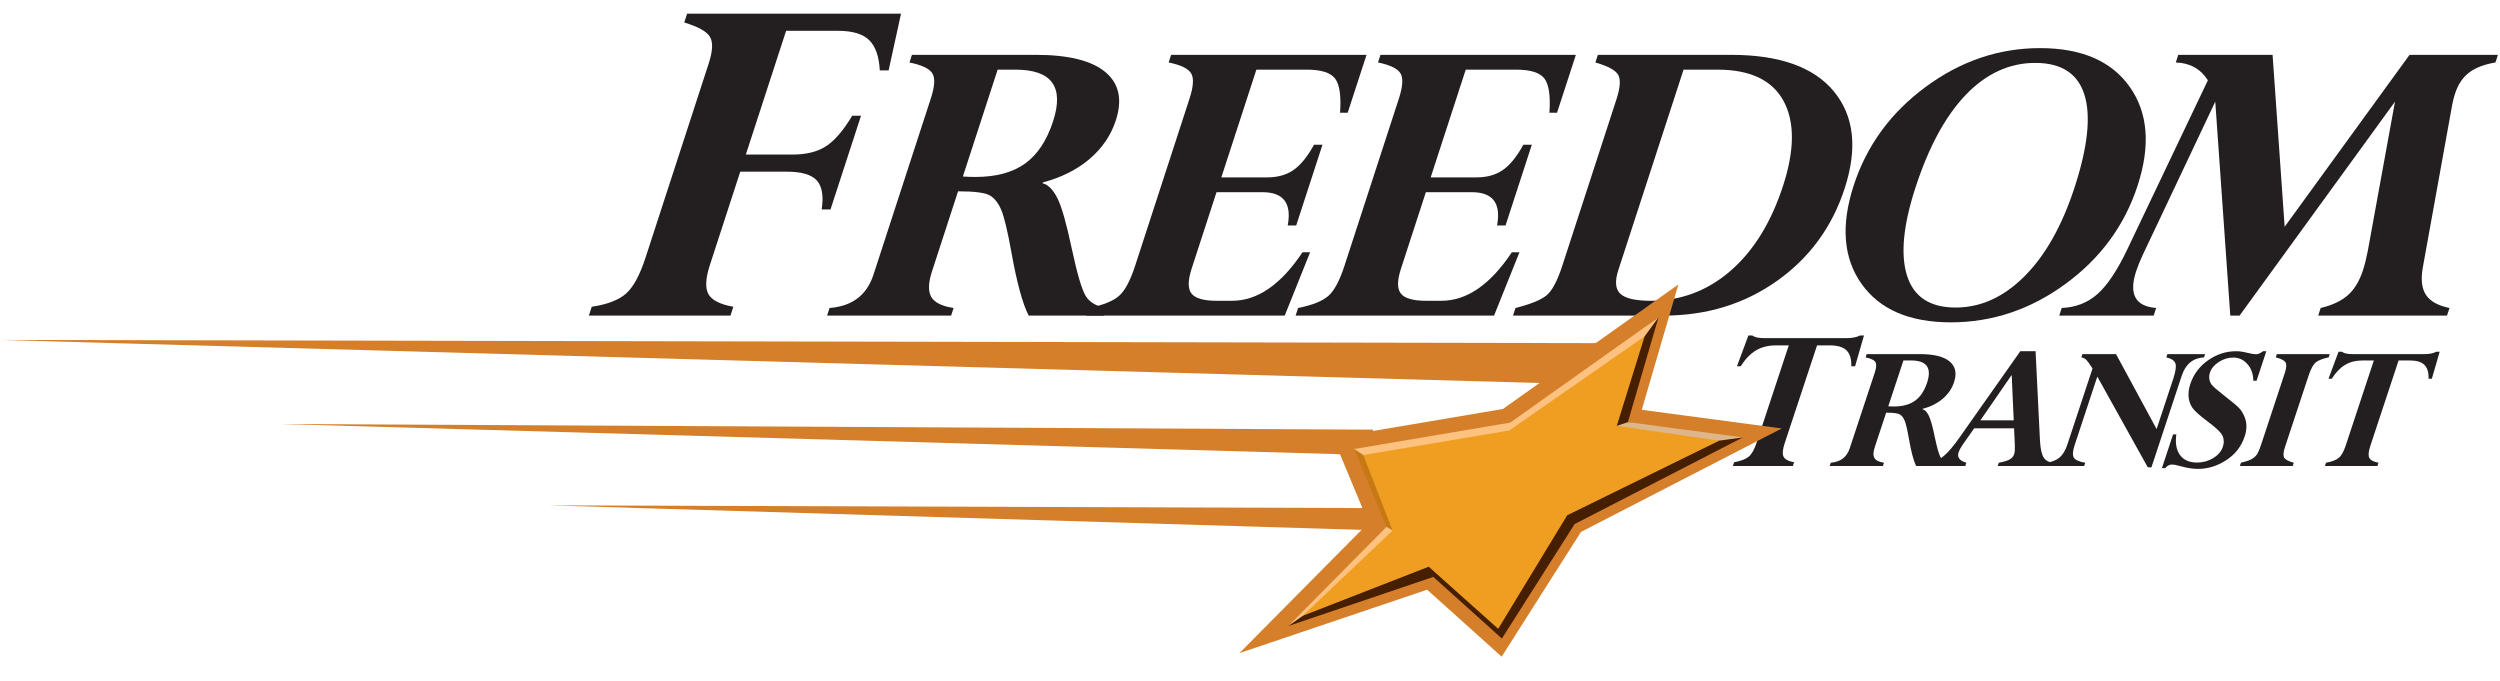
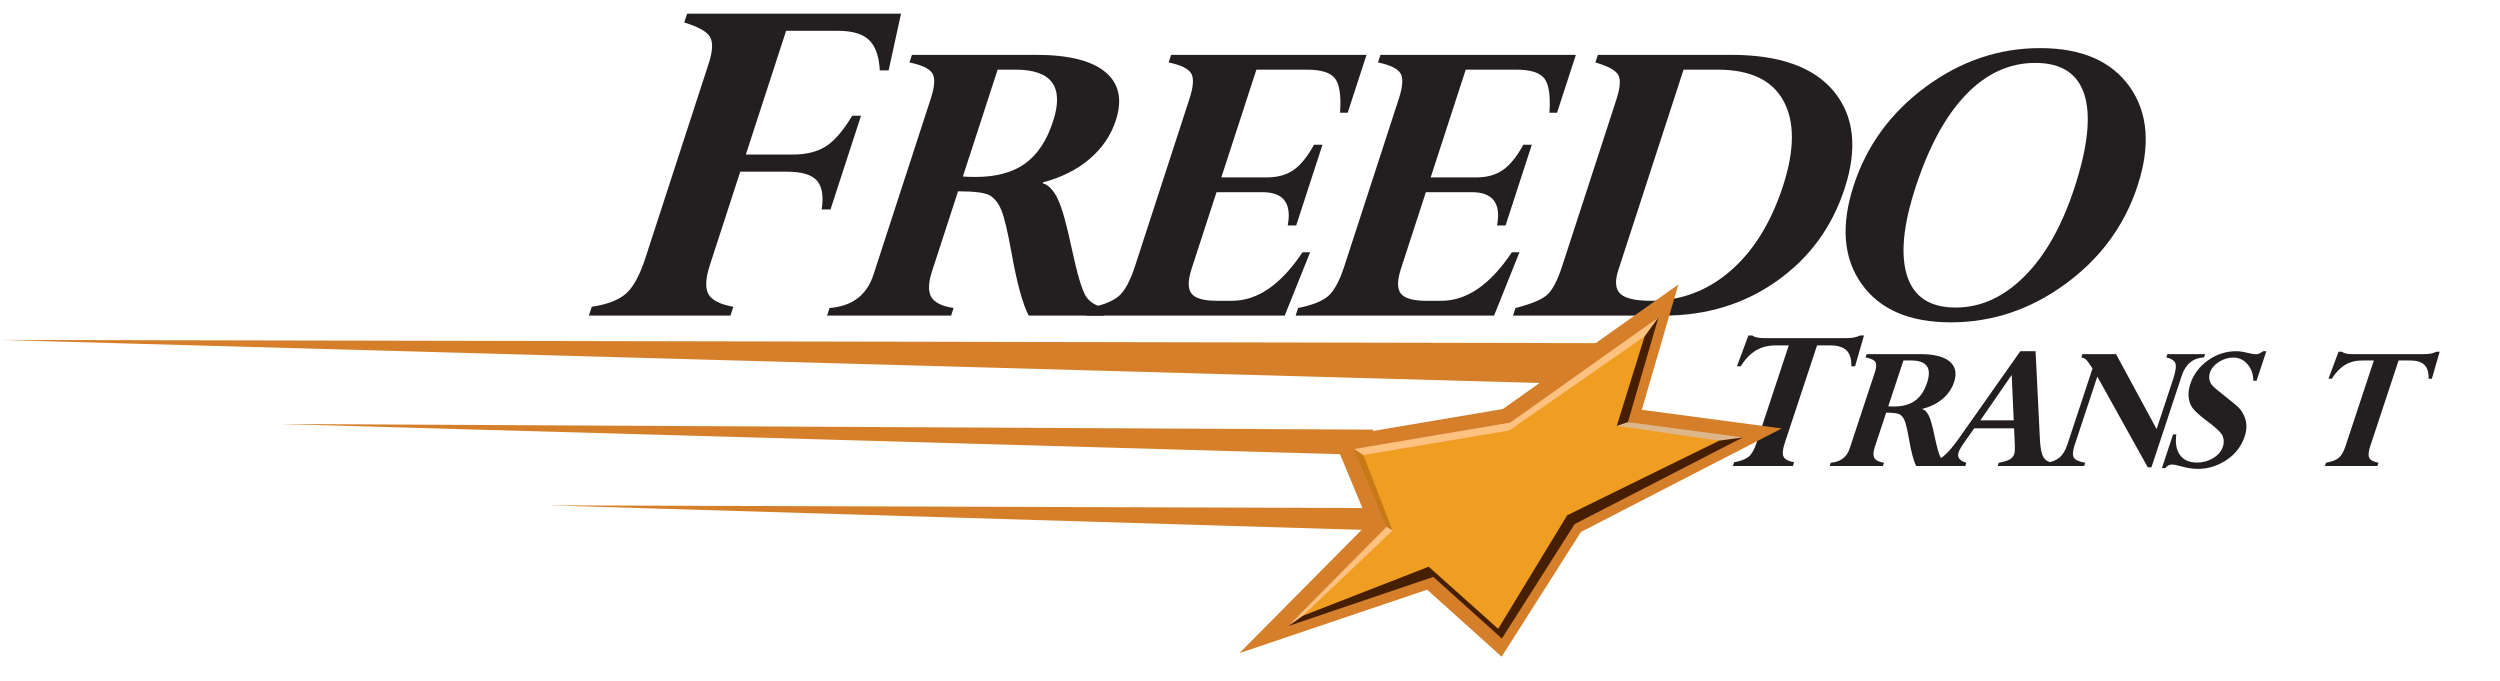
<svg xmlns="http://www.w3.org/2000/svg" width="100%" height="100%" viewBox="0 0 400 109" version="1.1" xml:space="preserve" style="fill-rule:evenodd;clip-rule:evenodd;stroke-linejoin:round;stroke-miterlimit:2;">
  <g transform="matrix(1,0,0,1,0,-345)">
    <g id="freedom-transit-bus-washington-county-pa" transform="matrix(0.973,0,0,0.612,3.963,217.318)">
      <rect x="-4.072" y="209.367" width="410.993" height="175.891" style="fill:none;" />
      <clipPath id="_clip1">
        <rect x="-4.072" y="209.367" width="410.993" height="175.891" />
      </clipPath>
      <g clip-path="url(#_clip1)">
        <g transform="matrix(0.676,0,0,1.075,-25.544,163.713)">
          <g id="Layer-2">
            <g>
              <g transform="matrix(1,0,0,1,239.06,93.713)">
                <path d="M0,-23.779L2.146,-23.779L-5.276,-0.98L-7.421,-0.98C-6.923,-4.27 -7.32,-6.625 -8.615,-8.045C-9.91,-9.464 -12.314,-10.173 -15.828,-10.173L-27.228,-10.173L-34.609,12.503C-35.673,15.773 -35.791,18.142 -34.962,19.613C-34.134,21.084 -32.117,22.105 -28.911,22.677L-29.609,24.822L-64.054,24.822L-63.355,22.677C-59.557,22.105 -56.772,21.033 -55.002,19.46C-53.231,17.888 -51.662,14.996 -50.292,10.787L-34.891,-36.527C-33.92,-39.509 -33.822,-41.654 -34.593,-42.962C-35.365,-44.27 -37.451,-45.434 -40.853,-46.456L-40.154,-48.601L11.879,-48.601L8.862,-34.811L6.717,-34.811C6.529,-38.243 5.658,-40.704 4.106,-42.196C2.554,-43.688 0.046,-44.433 -3.419,-44.433L-16.076,-44.433L-25.871,-14.341L-14.472,-14.341C-11.162,-14.341 -8.46,-15.015 -6.367,-16.363C-4.273,-17.712 -2.151,-20.184 0,-23.779" style="fill:rgb(35,31,32);fill-rule:nonzero;" />
              </g>
              <g transform="matrix(1,0,0,1,278.783,114.936)">
                <path d="M0,-56.213L-4.34,-56.213L-12.799,-30.224C-11.729,-30.152 -10.716,-30.118 -9.764,-30.118C-4.718,-30.118 -0.687,-31.204 2.331,-33.373C5.349,-35.544 7.622,-38.975 9.149,-43.668C11.872,-52.031 8.821,-56.213 0,-56.213M-45.828,3.599L-45.225,1.746C-39.724,1.323 -36.163,-1.377 -34.543,-6.352L-20.57,-49.279C-19.617,-52.208 -19.514,-54.236 -20.257,-55.366C-21.001,-56.495 -22.846,-57.359 -25.791,-57.96L-25.188,-59.812L4.983,-59.812C12.887,-59.812 18.511,-58.418 21.856,-55.63C25.201,-52.843 26.052,-48.926 24.41,-43.88C23.227,-40.245 21.104,-37.123 18.043,-34.511C14.981,-31.899 11.191,-29.994 6.673,-28.795L6.604,-28.583C7.971,-28.229 9.177,-27.002 10.222,-24.899C11.266,-22.797 12.434,-18.677 13.725,-12.541C15,-6.58 16.112,-2.806 17.061,-1.218C18.007,0.37 19.688,1.358 22.104,1.746L21.5,3.599L3.213,3.599C1.74,0.765 0.337,-4.372 -0.994,-11.812C-1.917,-16.922 -2.727,-20.326 -3.429,-22.02C-4.13,-23.713 -5.048,-24.904 -6.183,-25.593C-7.317,-26.28 -9.914,-26.625 -13.971,-26.625L-20.311,-7.146C-21.218,-4.359 -21.277,-2.285 -20.482,-0.927C-19.69,0.432 -17.881,1.323 -15.054,1.746L-15.657,3.599L-45.828,3.599Z" style="fill:rgb(35,31,32);fill-rule:nonzero;" />
              </g>
              <g transform="matrix(1,0,0,1,351.396,96.674)">
                <path d="M0,-19.69L2.064,-19.69L-4.328,-0.053L-6.393,-0.053C-5.375,-5.452 -7.426,-8.151 -12.542,-8.151L-23.71,-8.151L-29.775,10.48C-30.705,13.339 -30.71,15.35 -29.785,16.515C-28.861,17.679 -26.814,18.261 -23.646,18.261L-19.948,18.261C-13.75,18.261 -8.032,14.327 -2.795,6.458L-0.942,6.458L-7.12,21.86L-55.394,21.86L-54.79,20.008C-51.383,19.338 -48.95,18.376 -47.489,17.123C-46.03,15.871 -44.714,13.445 -43.542,9.845L-30.275,-30.911C-29.311,-33.876 -29.186,-35.93 -29.899,-37.078C-30.612,-38.224 -32.432,-39.097 -35.356,-39.698L-34.753,-41.55L12.779,-41.55L8.196,-27.471L6.344,-27.471C6.629,-31.599 6.218,-34.378 5.114,-35.808C4.009,-37.236 1.727,-37.951 -1.731,-37.951L-14.011,-37.951L-22.539,-11.751L-11.371,-11.751C-8.83,-11.751 -6.693,-12.354 -4.959,-13.561C-3.225,-14.769 -1.572,-16.812 0,-19.69" style="fill:rgb(35,31,32);fill-rule:nonzero;" />
              </g>
              <g transform="matrix(1,0,0,1,402.32,96.674)">
                <path d="M0,-19.69L2.064,-19.69L-4.328,-0.053L-6.393,-0.053C-5.375,-5.452 -7.426,-8.151 -12.543,-8.151L-23.711,-8.151L-29.775,10.48C-30.705,13.339 -30.71,15.35 -29.785,16.515C-28.861,17.679 -26.814,18.261 -23.646,18.261L-19.948,18.261C-13.75,18.261 -8.032,14.327 -2.795,6.458L-0.942,6.458L-7.12,21.86L-55.394,21.86L-54.79,20.008C-51.383,19.338 -48.949,18.376 -47.489,17.123C-46.029,15.871 -44.714,13.445 -43.542,9.845L-30.275,-30.911C-29.311,-33.876 -29.186,-35.93 -29.899,-37.078C-30.612,-38.224 -32.432,-39.097 -35.355,-39.698L-34.753,-41.55L12.779,-41.55L8.196,-27.471L6.344,-27.471C6.629,-31.599 6.218,-34.378 5.114,-35.808C4.009,-37.236 1.727,-37.951 -1.731,-37.951L-14.011,-37.951L-22.539,-11.751L-11.371,-11.751C-8.83,-11.751 -6.693,-12.354 -4.959,-13.561C-3.225,-14.769 -1.572,-16.812 0,-19.69" style="fill:rgb(35,31,32);fill-rule:nonzero;" />
              </g>
              <g transform="matrix(1,0,0,1,449.552,114.936)">
                <path d="M0,-56.213L-8.258,-56.213L-24.126,-7.464C-25.011,-4.746 -24.842,-2.823 -23.622,-1.694C-22.401,-0.564 -19.938,-0.001 -16.233,-0.001C-8.894,-0.001 -2.419,-2.435 3.188,-7.305C8.796,-12.174 13.047,-19.056 15.941,-27.948C18.778,-36.663 18.815,-43.553 16.053,-48.617C13.29,-53.68 7.939,-56.213 0,-56.213M-49.745,3.599L-49.142,1.746C-45.491,0.829 -42.981,-0.186 -41.615,-1.297C-40.247,-2.409 -38.961,-4.817 -37.755,-8.523L-24.592,-48.962C-23.661,-51.819 -23.516,-53.813 -24.153,-54.942C-24.791,-56.072 -26.644,-57.077 -29.708,-57.96L-29.104,-59.812L3.342,-59.812C15.127,-59.812 23.464,-56.829 28.351,-50.867C33.237,-44.903 34.097,-37.052 30.927,-27.313C27.87,-17.925 22.378,-10.428 14.446,-4.817C6.515,0.793 -2.655,3.599 -13.064,3.599L-49.745,3.599Z" style="fill:rgb(35,31,32);fill-rule:nonzero;" />
              </g>
              <g transform="matrix(1,0,0,1,536.429,86.354)">
                <path d="M0,0.952C3.205,-8.893 3.996,-16.39 2.374,-21.543C0.751,-26.695 -3.235,-29.271 -9.587,-29.271C-15.868,-29.271 -21.487,-26.695 -26.447,-21.543C-31.405,-16.39 -35.498,-8.858 -38.726,1.058C-41.724,10.268 -42.397,17.432 -40.746,22.548C-39.095,27.664 -35.163,30.223 -28.952,30.223C-22.848,30.223 -17.257,27.682 -12.181,22.601C-7.104,17.519 -3.044,10.303 0,0.952M15.329,0.529C12.171,10.234 6.328,18.207 -2.197,24.453C-10.724,30.699 -20.033,33.822 -30.124,33.822C-40.181,33.822 -47.422,30.699 -51.846,24.453C-56.271,18.207 -56.903,10.234 -53.745,0.529C-50.586,-9.175 -44.747,-17.168 -36.228,-23.449C-27.708,-29.729 -18.438,-32.87 -8.415,-32.87C1.676,-32.87 8.946,-29.729 13.396,-23.449C17.843,-17.168 18.488,-9.175 15.329,0.529" style="fill:rgb(35,31,32);fill-rule:nonzero;" />
              </g>
              <g transform="matrix(1,0,0,1,639.39,118.535)">
-                 <path d="M0,-63.411L-0.603,-61.558C-3.329,-61.099 -5.466,-60.279 -7.015,-59.097C-8.565,-57.913 -9.695,-56.228 -10.408,-54.039C-10.689,-53.228 -10.926,-52.31 -11.115,-51.29L-18.269,-11.697C-18.786,-8.803 -18.528,-6.58 -17.498,-5.028C-16.468,-3.475 -14.562,-2.416 -11.779,-1.853L-12.383,0L-43.718,0L-43.114,-1.853C-40.286,-2.522 -38.077,-3.564 -36.487,-4.975C-34.899,-6.386 -33.675,-8.416 -32.813,-11.063C-32.389,-12.368 -31.995,-13.955 -31.633,-15.827L-25.035,-52.031L-62.84,0L-65.103,0L-68.756,-52.031L-86.39,-14.768C-87.083,-13.286 -87.626,-11.944 -88.017,-10.745C-89.819,-5.205 -88.191,-2.241 -83.13,-1.853L-83.733,0L-106.706,0L-106.103,-1.853C-102.704,-1.993 -99.816,-3.114 -97.439,-5.213C-95.062,-7.313 -92.679,-10.851 -90.286,-15.828L-70.551,-57.224C-72.329,-60.008 -74.932,-61.453 -78.358,-61.558L-77.755,-63.411L-54.813,-63.411L-51.876,-21.599L-21.497,-63.411L0,-63.411Z" style="fill:rgb(35,31,32);fill-rule:nonzero;" />
-               </g>
+                 </g>
              <g transform="matrix(1,0,0,1,468.181,124.274)">
                <path d="M0,29.931L-0.301,30.84L-14.891,30.84L-14.59,29.931C-12.963,29.637 -11.782,29.187 -11.049,28.581C-10.315,27.976 -9.683,26.868 -9.149,25.258L-1.291,1.505L-4.398,1.505C-6.28,1.505 -7.903,1.912 -9.269,2.725C-10.634,3.539 -11.876,4.828 -12.995,6.593L-13.903,6.593L-11.11,-0.909L-10.149,-0.909C-9.618,-0.476 -8.668,-0.26 -7.301,-0.26L12.766,-0.26C14.168,-0.26 15.261,-0.476 16.044,-0.909L17.005,-0.909L14.835,6.593L13.925,6.593C13.974,4.828 13.585,3.539 12.758,2.725C11.931,1.912 10.576,1.505 8.695,1.505L5.588,1.505L-2.288,25.31C-2.792,26.834 -2.883,27.919 -2.562,28.568C-2.239,29.217 -1.386,29.672 0,29.931" style="fill:rgb(35,31,32);fill-rule:nonzero;" />
              </g>
              <g transform="matrix(1,0,0,1,496.644,153.568)">
                <path d="M0,-24.122L-1.863,-24.122L-5.554,-12.97C-5.094,-12.939 -4.659,-12.923 -4.25,-12.923C-2.085,-12.923 -0.353,-13.39 0.947,-14.321C2.248,-15.252 3.231,-16.725 3.897,-18.738C5.085,-22.328 3.785,-24.122 0,-24.122M-19.805,1.545L-19.542,0.75C-17.18,0.568 -15.646,-0.59 -14.938,-2.725L-8.844,-21.147C-8.428,-22.403 -8.378,-23.274 -8.695,-23.759C-9.012,-24.244 -9.802,-24.615 -11.064,-24.872L-10.802,-25.667L2.146,-25.667C5.538,-25.667 7.949,-25.069 9.378,-23.873C10.807,-22.676 11.163,-20.995 10.446,-18.829C9.931,-17.27 9.013,-15.93 7.693,-14.809C6.373,-13.688 4.742,-12.871 2.801,-12.356L2.771,-12.265C3.355,-12.113 3.871,-11.586 4.313,-10.684C4.758,-9.782 5.249,-8.014 5.788,-5.381C6.323,-2.822 6.791,-1.203 7.194,-0.522C7.597,0.16 8.317,0.584 9.353,0.75L9.089,1.545L1.241,1.545C0.615,0.329 0.025,-1.875 -0.528,-5.068C-0.913,-7.261 -1.254,-8.722 -1.55,-9.449C-1.848,-10.175 -2.238,-10.686 -2.724,-10.982C-3.209,-11.277 -4.323,-11.425 -6.064,-11.425L-8.83,-3.066C-9.226,-1.869 -9.255,-0.979 -8.917,-0.397C-8.581,0.187 -7.806,0.568 -6.595,0.75L-6.857,1.545L-19.805,1.545Z" style="fill:rgb(35,31,32);fill-rule:nonzero;" />
              </g>
              <g transform="matrix(1,0,0,1,513.502,138.305)">
                <path d="M0,5.702L8.106,5.702L7.615,-5.339L0,5.702ZM4.207,16.809L4.471,16.014C5.656,15.802 6.531,15.541 7.094,15.23C7.656,14.92 8.03,14.485 8.217,13.924C8.366,13.47 8.422,12.773 8.383,11.834L8.193,7.655L-1.518,7.655L-4.058,11.265C-4.707,12.189 -5.123,12.931 -5.309,13.491C-5.705,14.689 -5.073,15.53 -3.412,16.014L-3.675,16.809L-12.466,16.809L-12.203,16.014C-11.083,15.832 -9.977,15.279 -8.883,14.356C-7.79,13.432 -6.512,11.925 -5.047,9.835L9.709,-11.107L13.425,-11.107L14.494,10.675C14.609,12.614 14.906,13.966 15.382,14.73C15.857,15.495 16.664,15.923 17.803,16.014L17.54,16.809L4.207,16.809Z" style="fill:rgb(35,31,32);fill-rule:nonzero;" />
              </g>
              <g transform="matrix(1,0,0,1,558.729,154.638)">
                <path d="M0,-25.942L0.263,-26.736L9.439,-26.736L9.177,-25.942C6.491,-25.79 4.684,-24.306 3.752,-21.49L-3.621,0.794L-4.512,0.794L-16.788,-21.265L-22.292,-4.63C-22.772,-3.178 -22.845,-2.161 -22.507,-1.579C-22.17,-0.996 -21.241,-0.576 -19.722,-0.319L-19.984,0.476L-29.365,0.476L-29.103,-0.319C-27.765,-0.516 -26.709,-0.951 -25.933,-1.625C-25.157,-2.299 -24.534,-3.347 -24.063,-4.772L-17.953,-23.238C-18.653,-24.329 -19.153,-25.025 -19.454,-25.328C-19.755,-25.631 -20.16,-25.835 -20.671,-25.942L-20.408,-26.736L-12.232,-26.736L-2.364,-8.497L1.687,-20.74C2.282,-22.542 2.457,-23.787 2.212,-24.476C1.966,-25.165 1.229,-25.653 0,-25.942" style="fill:rgb(35,31,32);fill-rule:nonzero;" />
              </g>
              <g transform="matrix(1,0,0,1,583.057,155.819)">
                <path d="M0,-28.621L-2.375,-21.443L-3.17,-21.443C-3.172,-23.034 -3.641,-24.37 -4.574,-25.453C-5.509,-26.535 -6.664,-27.077 -8.039,-27.077C-9.277,-27.077 -10.45,-26.721 -11.554,-26.009C-12.658,-25.297 -13.381,-24.427 -13.722,-23.397C-13.887,-22.897 -13.938,-22.401 -13.873,-21.91C-13.809,-21.417 -13.631,-20.959 -13.34,-20.535C-13.049,-20.111 -11.97,-19.167 -10.104,-17.703C-8.192,-16.239 -6.985,-15.219 -6.48,-14.642C-5.977,-14.067 -5.554,-13.331 -5.215,-12.438C-4.705,-11.058 -4.719,-9.55 -5.261,-7.913C-6.063,-5.488 -7.553,-3.562 -9.727,-2.138C-11.902,-0.713 -14.202,0 -16.625,0C-17.927,0 -19.401,-0.236 -21.048,-0.705C-21.922,-0.947 -22.548,-1.068 -22.927,-1.068C-23.563,-1.068 -24.122,-0.773 -24.605,-0.182L-25.4,-0.182L-22.688,-8.383L-21.893,-8.383C-22.185,-6.262 -21.89,-4.592 -21.006,-3.374C-20.122,-2.155 -18.74,-1.545 -16.863,-1.545C-15.41,-1.545 -14.09,-1.909 -12.901,-2.635C-11.716,-3.362 -10.937,-4.287 -10.565,-5.407C-10.265,-6.316 -10.283,-7.175 -10.621,-7.985C-10.959,-8.795 -12.187,-9.985 -14.307,-11.554C-16.254,-13.002 -17.489,-14.121 -18.014,-14.91C-18.538,-15.698 -18.838,-16.58 -18.915,-17.558C-18.992,-18.536 -18.85,-19.57 -18.488,-20.663C-17.716,-22.997 -16.287,-24.907 -14.199,-26.393C-12.113,-27.878 -9.813,-28.621 -7.304,-28.621C-6.533,-28.621 -5.646,-28.493 -4.643,-28.235C-3.634,-27.994 -2.902,-27.872 -2.449,-27.872C-2.011,-27.872 -1.459,-28.122 -0.795,-28.621L0,-28.621Z" style="fill:rgb(35,31,32);fill-rule:nonzero;" />
              </g>
              <g transform="matrix(1,0,0,1,598.477,155.113)">
-                 <path d="M0,-27.212L-0.263,-26.418C-1.702,-26.114 -2.739,-25.709 -3.373,-25.202C-4.008,-24.694 -4.587,-23.645 -5.112,-22.056L-10.885,-4.611C-11.29,-3.383 -11.355,-2.529 -11.081,-2.044C-10.805,-1.559 -10.024,-1.143 -8.739,-0.795L-9.003,0L-21.86,0L-21.597,-0.795C-20.548,-1.037 -19.737,-1.302 -19.165,-1.589C-18.593,-1.877 -18.14,-2.24 -17.805,-2.68C-17.47,-3.119 -17.097,-3.96 -16.687,-5.201L-10.93,-22.601C-10.524,-23.827 -10.463,-24.687 -10.747,-25.179C-11.031,-25.671 -11.821,-26.084 -13.12,-26.418L-12.857,-27.212L0,-27.212Z" style="fill:rgb(35,31,32);fill-rule:nonzero;" />
-               </g>
+                 </g>
              <g transform="matrix(1,0,0,1,610.34,128.128)">
                <path d="M0,26.19L-0.263,26.985L-13.029,26.985L-12.766,26.19C-11.342,25.933 -10.309,25.539 -9.668,25.009C-9.025,24.48 -8.473,23.51 -8.006,22.101L-1.13,1.318L-3.848,1.318C-5.494,1.318 -6.916,1.674 -8.109,2.385C-9.305,3.097 -10.392,4.225 -11.37,5.77L-12.165,5.77L-9.721,-0.795L-8.88,-0.795C-8.416,-0.416 -7.585,-0.227 -6.389,-0.227L11.17,-0.227C12.396,-0.227 13.354,-0.416 14.039,-0.795L14.88,-0.795L12.98,5.77L12.186,5.77C12.228,4.225 11.887,3.097 11.164,2.385C10.439,1.674 9.255,1.318 7.608,1.318L4.89,1.318L-2.002,22.148C-2.443,23.48 -2.521,24.43 -2.241,24.998C-1.959,25.566 -1.213,25.964 0,26.19" style="fill:rgb(35,31,32);fill-rule:nonzero;" />
              </g>
              <g transform="matrix(1,0,0,1,365.797,151.06)">
                <path d="M0,-4.789L-266.158,-6.166L-1.413,1.377L0,-4.789Z" style="fill:rgb(213,127,42);fill-rule:nonzero;" />
              </g>
              <g transform="matrix(1,0,0,1,370.735,170.217)">
                <path d="M0,-4.849L-205.501,-5.538L0.749,0.689L0,-4.849Z" style="fill:rgb(213,127,42);fill-rule:nonzero;" />
              </g>
              <g transform="matrix(-1,-0.002,-0.002,1,31.739,133.971)">
                <path d="M-395.01,-9.515L0.009,-9.515L-380.583,0.368L-380.594,0.368L-395.01,-9.515Z" style="fill:rgb(213,127,42);fill-rule:nonzero;" />
              </g>
              <g transform="matrix(1,0,0,1,364.672,143.516)">
                <path d="M0,25.421L-8.626,4.716L32.673,-2.269L75.362,-32.553L66.459,-2.064L100.511,2.467L51.663,27.632L32.376,57.974L14.245,41.68L-31.422,57.109L0,25.421Z" style="fill:rgb(213,127,42);fill-rule:nonzero;" />
              </g>
              <g transform="matrix(1,0,0,1,435.192,197.074)">
                <path d="M0,-78.097L-7.438,-52.629L6.649,-49.472L20.511,-48.909L-20.397,-27.835L-38.092,0L-54.77,-14.988L-90.044,-3.042L-81.592,-10.93L-55.672,-33.47L-15.664,-66.152L0,-78.097Z" style="fill:rgb(70,30,0);fill-rule:nonzero;" />
              </g>
              <g transform="matrix(1,0,0,1,361.151,172.506)">
                <path d="M0,-21.523L7.889,-2.59L9.579,0L12.96,-3.605L4.396,-21.073L0,-21.523Z" style="fill:rgb(198,121,21);fill-rule:nonzero;" />
              </g>
              <g transform="matrix(1,0,0,1,364.011,119.146)">
                <path d="M0,33.696L-2.859,31.837L35.119,25.413L71.182,-0.169L66.688,5.973L35.57,33.865L0,33.696Z" style="fill:rgb(253,193,128);fill-rule:nonzero;" />
              </g>
              <g transform="matrix(-0.948,0.318,0.318,0.948,451.353,145.325)">
                <path d="M22.092,-8.341L26.832,-8.341L4.261,2.635L-3.221,4.076L22.092,-8.341Z" style="fill:rgb(221,182,138);fill-rule:nonzero;" />
              </g>
              <g transform="matrix(0.861,0.509,0.509,-0.861,373.643,177.2)">
                <path d="M-7.67,3.928L-5.51,3.928L-13.62,-23.792L-15.964,-28.99L-7.67,3.928Z" style="fill:rgb(253,193,128);fill-rule:nonzero;" />
              </g>
              <g transform="matrix(1,0,0,1,363.405,165.858)">
                <path d="M0,-13.411L35.5,-19.384L68.406,-42.261L61.645,-20.511L86.551,-16.904L49.586,1.239L32.795,28.85L15.891,13.748L-14.763,25.694L7.101,4.958L0,-13.411Z" style="fill:rgb(240,158,33);fill-rule:nonzero;" />
              </g>
            </g>
          </g>
        </g>
      </g>
    </g>
  </g>
</svg>